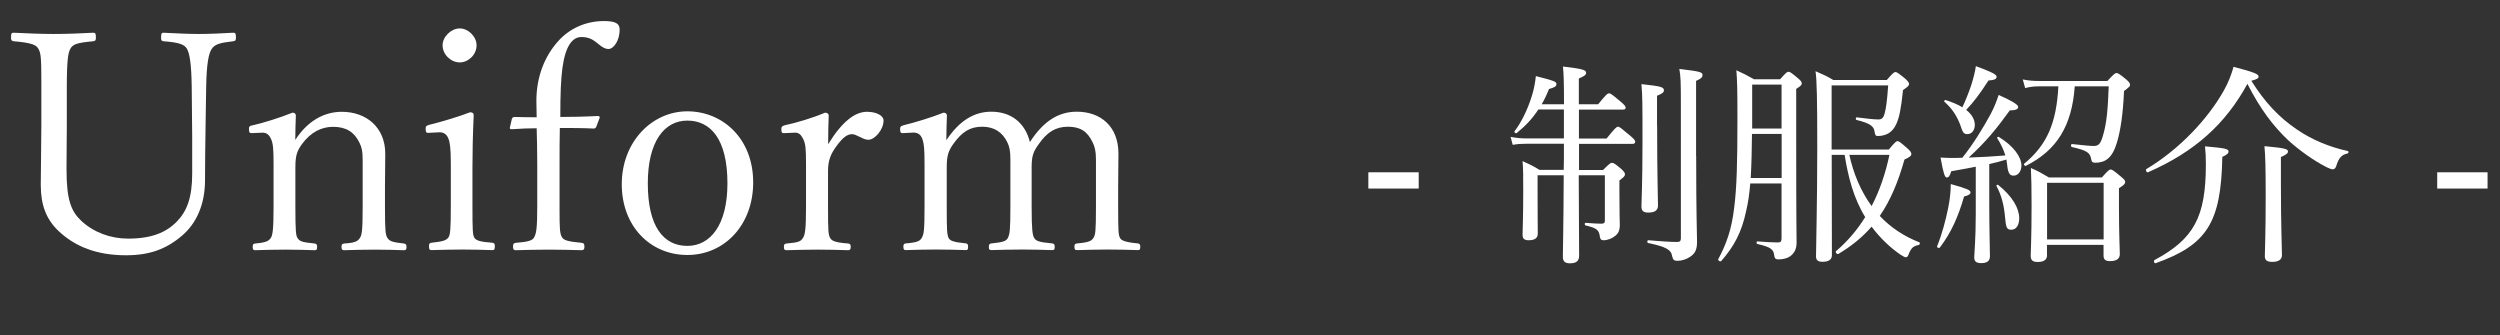
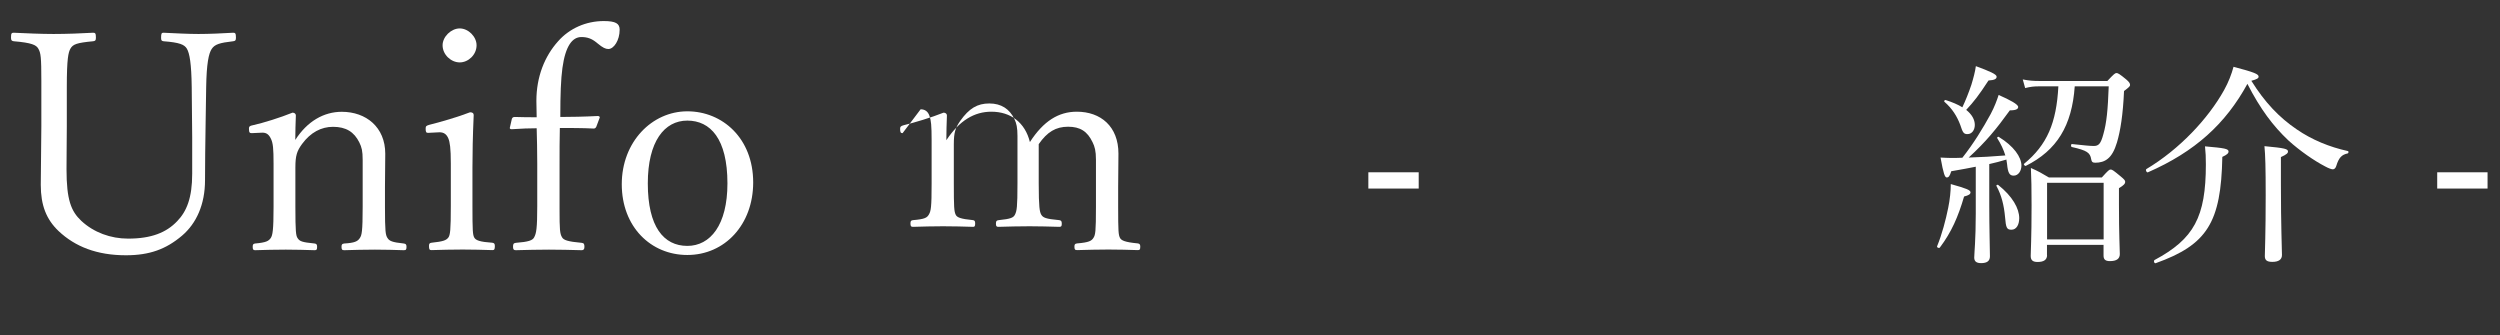
<svg xmlns="http://www.w3.org/2000/svg" version="1.1" id="link-txt5_x5F_2021" x="0px" y="0px" width="261.19px" height="35px" viewBox="0 0 261.19 35" style="enable-background:new 0 0 261.19 35;" xml:space="preserve">
  <rect x="0" y="0" width="261.19" height="35" fill="#333333" stroke="none" />
  <style type="text/css">
	.st0{fill:#FFFFFF;}
</style>
  <g>
    <path class="st0" d="M20.03,9.11C20,6.65,19.81,5.56,19.52,5.08c-0.26-0.42-0.74-0.64-2.43-0.77c-0.22-0.03-0.26-0.1-0.26-0.38   c0-0.45,0.06-0.51,0.26-0.51c1.28,0.06,2.56,0.13,3.65,0.13s2.46-0.06,3.62-0.13c0.22,0,0.29,0.06,0.29,0.51   c0,0.29-0.06,0.35-0.29,0.38c-1.41,0.16-1.92,0.32-2.24,0.8c-0.32,0.48-0.54,1.54-0.58,4l-0.06,3.9c-0.03,2.02-0.06,4-0.06,5.82   c0,2.53-0.9,4.51-2.4,5.79c-1.66,1.41-3.39,2.05-5.86,2.05c-3.04,0-5.31-0.9-7.04-2.53c-1.28-1.22-1.86-2.69-1.86-4.83   c0-1.86,0.06-4.1,0.06-6.14v-4.7c0-2.53-0.06-2.94-0.32-3.39C3.78,4.7,3.33,4.47,1.44,4.31c-0.22-0.03-0.29-0.1-0.29-0.38   c0-0.45,0.06-0.51,0.29-0.51C2.69,3.48,4.32,3.55,5.6,3.55c1.31,0,2.94-0.06,4.13-0.13c0.22,0,0.29,0.06,0.29,0.51   c0,0.29-0.06,0.35-0.29,0.38C8,4.47,7.62,4.63,7.36,5.08C7.14,5.47,6.98,6.11,6.98,9.11v4.13c0,1.34-0.03,2.72-0.03,4.45   c0,3.2,0.48,4.38,1.54,5.38c1.31,1.22,3.07,1.86,4.9,1.86c2.43,0,4-0.64,5.12-1.82c0.99-1.02,1.57-2.43,1.57-4.96   c0-1.02,0-1.98,0-3.81L20.03,9.11z" />
    <path class="st0" d="M26.3,13.91c-0.22,0-0.29-0.06-0.29-0.48c0-0.19,0.06-0.29,0.42-0.35c1.02-0.22,2.88-0.8,4.13-1.31   c0.22,0,0.35,0.13,0.35,0.29c-0.03,0.83-0.06,1.73-0.06,2.56c1.25-1.95,2.98-2.94,4.86-2.94c2.53,0,4.54,1.6,4.54,4.38   c0,1.15-0.03,2.72-0.03,3.52v2.02c0,2.62,0.06,2.94,0.26,3.26s0.48,0.45,1.7,0.58c0.22,0.03,0.29,0.1,0.29,0.35   c0,0.29-0.06,0.35-0.29,0.35c-0.93-0.03-2.05-0.06-3.01-0.06c-1.02,0-2.21,0.03-3.2,0.06c-0.22,0-0.29-0.06-0.29-0.35   c0-0.26,0.06-0.32,0.29-0.35c1.06-0.06,1.41-0.22,1.63-0.58c0.19-0.29,0.29-0.61,0.29-3.26v-4.9c0-0.93-0.1-1.31-0.35-1.82   c-0.54-1.09-1.38-1.63-2.75-1.63c-1.22,0-2.34,0.58-3.23,1.79c-0.54,0.74-0.7,1.22-0.7,2.46v4.1c0,2.62,0.06,3.01,0.22,3.26   c0.22,0.35,0.45,0.45,1.79,0.58c0.19,0.03,0.26,0.1,0.26,0.35c0,0.29-0.06,0.35-0.26,0.35c-0.96-0.03-2.05-0.06-3.01-0.06   c-1.06,0-2.24,0.03-3.2,0.06c-0.19,0-0.26-0.06-0.26-0.35c0-0.26,0.06-0.32,0.26-0.35c1.15-0.1,1.41-0.26,1.63-0.58   c0.19-0.29,0.29-0.8,0.29-3.26v-4.48c0-1.63-0.06-2.15-0.26-2.59c-0.22-0.48-0.48-0.67-0.9-0.67L26.3,13.91z" />
    <path class="st0" d="M47.1,17.08c0-1.6-0.1-2.24-0.26-2.62c-0.19-0.45-0.48-0.64-0.93-0.64l-1.18,0.06c-0.19,0-0.26-0.06-0.26-0.42   c0-0.29,0.06-0.32,0.38-0.42c1.06-0.26,3.04-0.83,4.26-1.31c0.26,0,0.38,0.1,0.38,0.29c-0.1,2.27-0.13,4-0.13,5.5v4   c0,2.59,0.03,3.01,0.19,3.3s0.58,0.45,1.89,0.54c0.19,0.03,0.26,0.1,0.26,0.35c0,0.35-0.06,0.42-0.26,0.42   c-0.96-0.03-2.14-0.06-3.1-0.06c-0.99,0-2.34,0.03-3.26,0.06c-0.19,0-0.26-0.06-0.26-0.42c0-0.26,0.06-0.32,0.26-0.35   c1.25-0.13,1.54-0.26,1.76-0.54c0.19-0.26,0.26-0.74,0.26-3.3V17.08z M49.79,4.73c0,0.99-0.86,1.79-1.76,1.79   c-0.9,0-1.79-0.8-1.79-1.79c0-0.9,0.9-1.76,1.79-1.76C48.93,2.97,49.79,3.83,49.79,4.73z" />
    <path class="st0" d="M62.3,13.24c-0.06,0.13-0.16,0.19-0.26,0.19c-1.15-0.06-2.59-0.06-3.55-0.06c-0.03,1.12-0.03,2.5-0.03,3.78   v4.7c0,2.14,0.03,2.56,0.26,2.94c0.16,0.29,0.58,0.45,2.05,0.58c0.22,0.03,0.29,0.1,0.29,0.42c0,0.26-0.1,0.35-0.29,0.35   c-1.02-0.03-2.46-0.06-3.42-0.06c-0.99,0-2.43,0.03-3.46,0.06c-0.22,0-0.29-0.1-0.29-0.35c0-0.32,0.06-0.38,0.29-0.42   c1.34-0.1,1.76-0.26,1.92-0.58c0.22-0.42,0.32-0.9,0.32-3.26v-4.42c0-1.35-0.03-2.66-0.06-3.71c-0.74,0-1.57,0.03-2.62,0.1   c-0.13,0-0.19-0.06-0.19-0.13l0.22-0.96c0.06-0.13,0.13-0.19,0.32-0.19c0.83,0.03,1.54,0.03,2.27,0.03c0-0.48-0.03-1.25-0.03-1.7   c0-2.53,0.86-4.67,2.27-6.24c1.18-1.34,2.91-2.11,4.77-2.11c1.25,0,1.66,0.26,1.66,0.9c0,1.12-0.61,2.02-1.18,2.02   c-0.29,0-0.58-0.13-1.12-0.58l-0.16-0.13c-0.48-0.38-0.93-0.54-1.54-0.54c-0.93,0-1.66,0.9-1.98,3.23   c-0.16,1.18-0.22,2.72-0.22,5.12c0.99,0,2.62-0.03,3.9-0.1c0.16,0,0.22,0.06,0.22,0.16L62.3,13.24z" />
    <path class="st0" d="M78.69,19.06c0,4.42-2.98,7.58-6.88,7.58c-3.81,0-6.85-2.94-6.85-7.39c0-4.45,3.17-7.62,6.85-7.62   S78.69,14.46,78.69,19.06z M67.68,19.16c0,4.54,1.66,6.53,4.13,6.53c2.4,0,4.19-2.18,4.19-6.53c0-4.67-1.79-6.56-4.19-6.56   S67.68,14.78,67.68,19.16z" />
-     <path class="st0" d="M81.92,13.91c-0.22,0-0.29-0.06-0.29-0.38c0-0.29,0.06-0.35,0.38-0.45c1.09-0.22,2.94-0.77,4.19-1.31   c0.22,0,0.38,0.13,0.38,0.29c-0.03,0.93-0.06,1.79-0.06,3.01c1.44-2.34,2.78-3.39,4.06-3.39c1.02,0,1.73,0.42,1.73,0.9   c0,0.99-0.93,2.02-1.57,2.02c-0.26,0-0.45-0.06-0.9-0.29c-0.45-0.22-0.61-0.29-0.83-0.29c-0.48,0-0.93,0.32-1.57,1.18   c-0.7,0.93-0.93,1.63-0.93,2.69v3.71c0,2.59,0.03,2.91,0.22,3.26c0.16,0.29,0.48,0.48,1.89,0.58c0.19,0.03,0.26,0.1,0.26,0.35   c0,0.29-0.1,0.35-0.26,0.35c-0.96-0.03-2.21-0.06-3.17-0.06c-0.96,0-2.3,0.03-3.26,0.06c-0.22,0-0.29-0.06-0.29-0.35   c0-0.26,0.06-0.32,0.29-0.35c1.25-0.1,1.47-0.22,1.7-0.58c0.22-0.32,0.32-0.9,0.32-3.26v-4.48c0-1.66-0.06-2.11-0.29-2.59   c-0.26-0.51-0.48-0.67-0.86-0.67L81.92,13.91z" />
-     <path class="st0" d="M94.3,13.91c-0.19,0-0.26-0.06-0.26-0.45c0-0.22,0.06-0.29,0.38-0.38c1.09-0.26,2.88-0.8,4.16-1.31   c0.22,0,0.35,0.13,0.35,0.29c-0.03,0.83-0.06,1.76-0.06,2.59c1.38-2.08,2.94-2.98,4.7-2.98c2.02,0,3.52,1.12,4.03,3.17   c1.41-2.18,2.98-3.17,4.9-3.17c2.5,0,4.35,1.54,4.35,4.38c0,1.15-0.03,2.72-0.03,3.52v2.02c0,2.62,0.03,2.94,0.19,3.26   c0.13,0.26,0.48,0.45,1.86,0.58c0.19,0.03,0.26,0.1,0.26,0.35c0,0.29-0.06,0.35-0.26,0.35c-0.9-0.03-2.08-0.06-3.07-0.06   c-1.02,0-2.21,0.03-3.26,0.06c-0.22,0-0.29-0.06-0.29-0.35c0-0.26,0.06-0.32,0.29-0.35c1.22-0.1,1.5-0.26,1.7-0.58   s0.26-0.61,0.26-3.26v-4.9c0-0.93-0.13-1.38-0.35-1.82c-0.54-1.15-1.31-1.63-2.56-1.63c-1.28,0-2.18,0.54-3.07,1.82   c-0.58,0.8-0.74,1.25-0.74,2.43v4.1c0,2.5,0.1,2.98,0.26,3.26c0.19,0.32,0.45,0.45,1.89,0.58c0.19,0.03,0.26,0.1,0.26,0.38   c0,0.26-0.06,0.32-0.26,0.32c-0.99-0.03-2.21-0.06-3.1-0.06c-1.06,0-2.27,0.03-3.26,0.06c-0.19,0-0.26-0.06-0.26-0.32   c0-0.29,0.06-0.35,0.29-0.38c1.28-0.13,1.54-0.26,1.7-0.58c0.19-0.38,0.26-0.77,0.26-3.26v-4.96c0-0.86-0.1-1.31-0.32-1.76   c-0.51-1.06-1.38-1.63-2.62-1.63c-1.25,0-2.11,0.51-3.04,1.82c-0.51,0.74-0.67,1.22-0.67,2.43v4.1c0,2.5,0.03,2.91,0.19,3.26   c0.13,0.29,0.48,0.45,1.82,0.58c0.16,0.03,0.22,0.1,0.22,0.35c0,0.29-0.06,0.35-0.22,0.35c-0.93-0.03-2.14-0.06-3.14-0.06   c-1.02,0-2.14,0.03-3.14,0.06c-0.19,0-0.26-0.06-0.26-0.35c0-0.26,0.06-0.32,0.26-0.35c1.25-0.1,1.47-0.26,1.66-0.58   c0.22-0.38,0.29-0.74,0.29-3.26v-4.48c0-1.6-0.06-2.11-0.22-2.56c-0.16-0.48-0.48-0.7-0.93-0.7L94.3,13.91z" />
+     <path class="st0" d="M94.3,13.91c-0.19,0-0.26-0.06-0.26-0.45c0-0.22,0.06-0.29,0.38-0.38c1.09-0.26,2.88-0.8,4.16-1.31   c0.22,0,0.35,0.13,0.35,0.29c-0.03,0.83-0.06,1.76-0.06,2.59c1.38-2.08,2.94-2.98,4.7-2.98c2.02,0,3.52,1.12,4.03,3.17   c1.41-2.18,2.98-3.17,4.9-3.17c2.5,0,4.35,1.54,4.35,4.38c0,1.15-0.03,2.72-0.03,3.52v2.02c0,2.62,0.03,2.94,0.19,3.26   c0.13,0.26,0.48,0.45,1.86,0.58c0.19,0.03,0.26,0.1,0.26,0.35c0,0.29-0.06,0.35-0.26,0.35c-0.9-0.03-2.08-0.06-3.07-0.06   c-1.02,0-2.21,0.03-3.26,0.06c-0.22,0-0.29-0.06-0.29-0.35c0-0.26,0.06-0.32,0.29-0.35c1.22-0.1,1.5-0.26,1.7-0.58   s0.26-0.61,0.26-3.26v-4.9c0-0.93-0.13-1.38-0.35-1.82c-0.54-1.15-1.31-1.63-2.56-1.63c-1.28,0-2.18,0.54-3.07,1.82   v4.1c0,2.5,0.1,2.98,0.26,3.26c0.19,0.32,0.45,0.45,1.89,0.58c0.19,0.03,0.26,0.1,0.26,0.38   c0,0.26-0.06,0.32-0.26,0.32c-0.99-0.03-2.21-0.06-3.1-0.06c-1.06,0-2.27,0.03-3.26,0.06c-0.19,0-0.26-0.06-0.26-0.32   c0-0.29,0.06-0.35,0.29-0.38c1.28-0.13,1.54-0.26,1.7-0.58c0.19-0.38,0.26-0.77,0.26-3.26v-4.96c0-0.86-0.1-1.31-0.32-1.76   c-0.51-1.06-1.38-1.63-2.62-1.63c-1.25,0-2.11,0.51-3.04,1.82c-0.51,0.74-0.67,1.22-0.67,2.43v4.1c0,2.5,0.03,2.91,0.19,3.26   c0.13,0.29,0.48,0.45,1.82,0.58c0.16,0.03,0.22,0.1,0.22,0.35c0,0.29-0.06,0.35-0.22,0.35c-0.93-0.03-2.14-0.06-3.14-0.06   c-1.02,0-2.14,0.03-3.14,0.06c-0.19,0-0.26-0.06-0.26-0.35c0-0.26,0.06-0.32,0.26-0.35c1.25-0.1,1.47-0.26,1.66-0.58   c0.22-0.38,0.29-0.74,0.29-3.26v-4.48c0-1.6-0.06-2.11-0.22-2.56c-0.16-0.48-0.48-0.7-0.93-0.7L94.3,13.91z" />
    <path class="st0" d="M148.22,19.7h-5.26V18h5.26V19.7z" />
-     <path class="st0" d="M167.49,17.75c0.67-0.67,0.78-0.74,0.92-0.74c0.16,0,0.29,0.07,0.96,0.63c0.31,0.29,0.4,0.43,0.4,0.56   c0,0.18-0.09,0.29-0.58,0.65v1.19c0,2.4,0.04,3.02,0.04,3.47c0,0.6-0.18,0.9-0.49,1.14c-0.29,0.25-0.78,0.45-1.21,0.45   c-0.25,0-0.34-0.11-0.38-0.36c-0.09-0.69-0.27-0.9-1.5-1.19c-0.11-0.02-0.11-0.27,0-0.27c0.87,0.07,1.34,0.09,1.66,0.09   c0.27,0,0.36-0.09,0.36-0.31v-4.75h-2.73c0.02,5.13,0.04,7.55,0.04,8.42c0,0.52-0.29,0.78-0.94,0.78c-0.54,0-0.76-0.2-0.76-0.69   c0-0.83,0.07-3.07,0.09-8.51h-2.73v2.15c0,2.4,0.02,3.31,0.02,3.94c0,0.45-0.29,0.7-0.94,0.7c-0.49,0-0.65-0.18-0.65-0.58   c0-0.65,0.07-1.57,0.07-4.46c0-1.68,0-2.4-0.07-3.23c0.74,0.34,1.08,0.49,1.77,0.92h2.53c0.02-0.63,0.02-1.28,0.02-1.9v-0.83h-3.94   c-0.49,0-0.87,0.02-1.41,0.11l-0.22-0.83c0.63,0.11,1.01,0.16,1.61,0.16h3.96v-3.02h-2.67c-0.6,0.92-1.32,1.7-2.26,2.46   c-0.11,0.09-0.31-0.09-0.22-0.2c0.74-0.96,1.37-2.31,1.77-3.58c0.25-0.74,0.38-1.52,0.45-2.17c1.93,0.49,2.15,0.58,2.15,0.83   s-0.2,0.36-0.78,0.52c-0.22,0.56-0.47,1.1-0.76,1.59h2.33c0-2.46-0.04-3.27-0.11-3.94c2.11,0.25,2.42,0.36,2.42,0.67   c0,0.18-0.16,0.34-0.76,0.58v2.69h2.02c0.83-1.03,0.99-1.14,1.14-1.14s0.31,0.11,1.21,0.87c0.4,0.34,0.52,0.49,0.52,0.63   c0,0.13-0.09,0.2-0.29,0.2h-4.59v3.02h2.89c0.9-1.12,1.05-1.23,1.19-1.23c0.16,0,0.29,0.11,1.28,0.94c0.4,0.34,0.52,0.49,0.52,0.63   c0,0.13-0.07,0.22-0.29,0.22h-5.58v2.73H167.49z M173.13,13.14c0,5.13,0.09,7.59,0.09,8.33c0,0.49-0.31,0.74-1.01,0.74   c-0.52,0-0.72-0.18-0.72-0.65c0-0.49,0.11-2.24,0.11-6.79c0-3.79,0-4.75-0.11-5.98c2.06,0.22,2.35,0.31,2.35,0.65   c0,0.18-0.13,0.34-0.72,0.56V13.14z M177.21,16.3c0,6.34,0.09,8.09,0.09,8.98c0,0.87-0.25,1.25-0.76,1.57   c-0.36,0.25-0.87,0.4-1.3,0.4c-0.34,0-0.45-0.11-0.54-0.47c-0.09-0.67-0.58-0.99-2.51-1.39c-0.13-0.02-0.11-0.31,0.02-0.29   c1.28,0.11,2.31,0.18,3.02,0.18c0.27,0,0.38-0.11,0.38-0.38V10.99c0-2.53-0.02-2.96-0.16-3.79c2.24,0.27,2.42,0.34,2.42,0.65   c0,0.2-0.11,0.36-0.67,0.6V16.3z" />
-     <path class="st0" d="M182.86,19.16c-0.09,1.1-0.22,2.02-0.43,2.89c-0.47,2.22-1.25,3.67-2.6,5.22c-0.11,0.11-0.38-0.07-0.31-0.2   c0.87-1.63,1.39-3.11,1.66-5.35c0.27-2.17,0.34-4.61,0.34-9.3c0-3.09-0.02-3.85-0.11-5.08c0.78,0.36,1.1,0.52,1.84,0.94h2.73   c0.63-0.72,0.74-0.78,0.87-0.78c0.16,0,0.27,0.07,0.99,0.67c0.31,0.27,0.4,0.38,0.4,0.54c0,0.16-0.09,0.27-0.58,0.58v4.64   c0,9.86,0.04,10.55,0.04,11.4c0,0.67-0.22,1.12-0.69,1.46c-0.29,0.2-0.74,0.31-1.19,0.31c-0.31,0-0.4-0.09-0.45-0.38   c-0.07-0.67-0.34-0.9-1.77-1.23c-0.11-0.02-0.11-0.27,0-0.27c0.99,0.07,1.57,0.11,2.15,0.11c0.27,0,0.38-0.09,0.38-0.43v-5.73   H182.86z M183.04,13.99c-0.02,1.54-0.04,3.07-0.13,4.61h3.23v-4.61H183.04z M186.13,8.84h-3.07v4.59h3.07V8.84z M191.37,16.18   c0,3.74,0.02,7.3,0.02,10.48c0,0.47-0.34,0.69-0.99,0.69c-0.47,0-0.67-0.18-0.67-0.56c0-1.21,0.13-5.26,0.13-11.47   c0-4.91-0.04-6.9-0.18-7.88c0.78,0.34,1.19,0.51,1.86,0.92h5.58c0.65-0.74,0.76-0.83,0.92-0.83c0.13,0,0.27,0.09,1.01,0.69   c0.31,0.29,0.4,0.42,0.4,0.56c0,0.16-0.13,0.29-0.63,0.63c-0.2,1.95-0.4,2.89-0.69,3.52c-0.2,0.45-0.45,0.76-0.81,0.99   c-0.31,0.18-0.72,0.29-1.1,0.29c-0.25,0-0.31-0.07-0.36-0.38c-0.07-0.6-0.36-0.92-1.9-1.3c-0.11-0.02-0.09-0.29,0.02-0.27   c1.03,0.13,1.79,0.22,2.28,0.22c0.36,0,0.54-0.2,0.65-0.67c0.13-0.47,0.25-1.28,0.36-2.89h-5.91v6.7h5.98   c0.65-0.78,0.76-0.87,0.92-0.87c0.13,0,0.27,0.09,1.05,0.78c0.29,0.27,0.38,0.4,0.38,0.56c0,0.18-0.13,0.31-0.72,0.58   c-0.65,2.33-1.46,4.26-2.58,5.89c1.14,1.21,2.53,2.13,4.12,2.75c0.13,0.04,0.07,0.27-0.07,0.29c-0.56,0.11-0.78,0.31-1.05,1.01   c-0.07,0.2-0.16,0.27-0.29,0.27c-0.09,0-0.25-0.09-0.54-0.27c-1.1-0.76-2.15-1.75-3.02-2.93c-0.96,1.1-2.11,2.04-3.47,2.85   c-0.13,0.09-0.36-0.18-0.25-0.29c1.21-1.03,2.22-2.22,3.05-3.56c-1.21-1.95-1.79-4.23-2.15-6.5H191.37z M193.21,16.18   c0.43,1.93,1.17,3.76,2.33,5.35c0.85-1.63,1.46-3.45,1.86-5.35H193.21z" />
    <path class="st0" d="M202.38,25.73c0.52-1.28,0.9-2.73,1.16-4.01c0.18-0.87,0.27-1.77,0.27-2.49c1.68,0.47,2.06,0.63,2.06,0.87   c0,0.18-0.18,0.31-0.67,0.43c-0.63,2.15-1.32,3.72-2.53,5.33C202.58,25.97,202.33,25.86,202.38,25.73z M206.41,17.42   c-0.67,0.13-1.48,0.29-2.55,0.47c-0.16,0.51-0.27,0.65-0.47,0.65s-0.34-0.36-0.65-2.08c0.47,0.02,0.69,0.04,1.03,0.04   c0.47,0,0.87,0,1.25-0.02c1.17-1.48,2.13-3.05,2.96-4.57c0.4-0.76,0.65-1.43,0.83-1.99c1.23,0.54,2.04,0.99,2.04,1.25   c0,0.18-0.13,0.36-0.87,0.36c-1.41,1.95-2.49,3.27-4.3,4.93c1.28-0.04,2.55-0.11,3.83-0.22c-0.18-0.6-0.47-1.21-0.85-1.81   c-0.04-0.07,0.09-0.18,0.16-0.13c1.57,0.96,2.37,2.11,2.37,3c0,0.54-0.31,1.05-0.81,1.05c-0.43,0-0.6-0.27-0.69-1.21l-0.07-0.47   c-0.6,0.18-1.19,0.34-1.79,0.47v4.28c0,2.44,0.07,4.68,0.07,5.35c0,0.49-0.29,0.72-0.92,0.72c-0.49,0-0.72-0.18-0.72-0.58   c0-0.4,0.16-1.88,0.16-4.59V17.42z M206.32,13.05c0,0.54-0.31,0.96-0.76,0.96c-0.38,0-0.49-0.11-0.76-0.96   c-0.34-0.9-0.83-1.7-1.66-2.42c-0.07-0.07,0.04-0.2,0.13-0.18c0.69,0.22,1.28,0.47,1.75,0.76c0.34-0.72,0.65-1.5,0.94-2.35   c0.22-0.72,0.4-1.41,0.47-1.95c1.46,0.54,2.17,0.85,2.17,1.1c0,0.22-0.18,0.36-0.85,0.4c-1.01,1.55-1.55,2.24-2.33,3.07   C206.01,11.95,206.32,12.49,206.32,13.05z M209.48,22.68c-0.11-1.21-0.36-2.26-0.9-3.25c-0.04-0.09,0.11-0.16,0.18-0.11   c1.5,1.19,2.2,2.46,2.2,3.47c0,0.72-0.31,1.21-0.81,1.21C209.66,24,209.57,23.8,209.48,22.68z M216.76,9.02   c-0.29,4.12-1.86,6.68-5.11,8.31c-0.09,0.04-0.27-0.16-0.18-0.22c2.4-1.97,3.38-4.26,3.58-8.09h-1.97c-0.58,0-0.94,0.04-1.5,0.18   l-0.25-0.9c0.69,0.13,1.1,0.16,1.72,0.16h7.12c0.69-0.74,0.81-0.83,0.96-0.83c0.13,0,0.31,0.09,1.01,0.67   c0.34,0.29,0.4,0.43,0.4,0.58c0,0.13-0.09,0.22-0.63,0.63c-0.11,2.51-0.38,4.17-0.74,5.38c-0.25,0.83-0.56,1.37-0.94,1.68   c-0.36,0.31-0.83,0.43-1.32,0.43c-0.29,0-0.38-0.09-0.43-0.36c-0.11-0.69-0.43-0.92-2.02-1.28c-0.13-0.02-0.11-0.34,0.02-0.31   c1.21,0.13,1.88,0.2,2.26,0.2c0.52,0,0.74-0.22,1.01-1.23c0.34-1.19,0.47-2.53,0.56-5H216.76z M213.87,26.65   c0,0.49-0.34,0.72-0.99,0.72c-0.52,0-0.72-0.2-0.72-0.63c0-0.63,0.09-1.7,0.09-5.31c0-1.81-0.02-2.71-0.07-3.88   c0.78,0.34,1.12,0.54,1.88,0.99h5.53c0.67-0.74,0.78-0.83,0.92-0.83c0.16,0,0.29,0.09,1.05,0.72c0.38,0.31,0.47,0.43,0.47,0.56   c0,0.2-0.13,0.36-0.65,0.67v1.75c0,3.11,0.09,4.68,0.09,5.13c0,0.51-0.36,0.74-1.03,0.74c-0.47,0-0.67-0.16-0.67-0.58v-1.12h-5.91   V26.65z M219.78,19.1h-5.91v5.91h5.91V19.1z" />
    <path class="st0" d="M224.41,18c-0.13,0.07-0.29-0.25-0.16-0.34c3.45-2.06,6.45-5.26,8.11-8.24c0.47-0.85,0.78-1.66,0.99-2.44   c2.2,0.58,2.62,0.76,2.62,1.03c0,0.16-0.16,0.27-0.76,0.43c1.41,2.26,2.93,3.85,4.75,5.08c1.57,1.08,3.41,1.84,5.33,2.26   c0.11,0.02,0.09,0.22-0.02,0.25c-0.61,0.13-0.92,0.43-1.19,1.32c-0.07,0.22-0.2,0.34-0.36,0.34c-0.13,0-0.45-0.11-0.81-0.31   c-1.12-0.58-2.62-1.61-3.83-2.71c-1.59-1.5-2.93-3.27-4.28-5.91C232.52,12.94,229.32,15.85,224.41,18z M225.11,27.16   c4.1-2.2,5.35-4.48,5.35-9.99c0-0.76-0.02-1.23-0.09-1.88c2.04,0.18,2.46,0.25,2.46,0.54c0,0.18-0.16,0.34-0.65,0.56   c-0.13,6.85-1.57,9.18-6.97,11.11C225.06,27.54,224.97,27.23,225.11,27.16z M238.3,19.14c0,4.57,0.11,6.81,0.11,7.5   c0,0.49-0.36,0.72-1.01,0.72c-0.56,0-0.78-0.18-0.78-0.6c0-0.52,0.09-2.2,0.09-6.38c0-2.89-0.04-4.19-0.13-5.11   c2.15,0.2,2.46,0.29,2.46,0.56c0,0.16-0.13,0.31-0.74,0.58V19.14z" />
    <path class="st0" d="M259.89,19.7h-5.26V18h5.26V19.7z" />
  </g>
</svg>